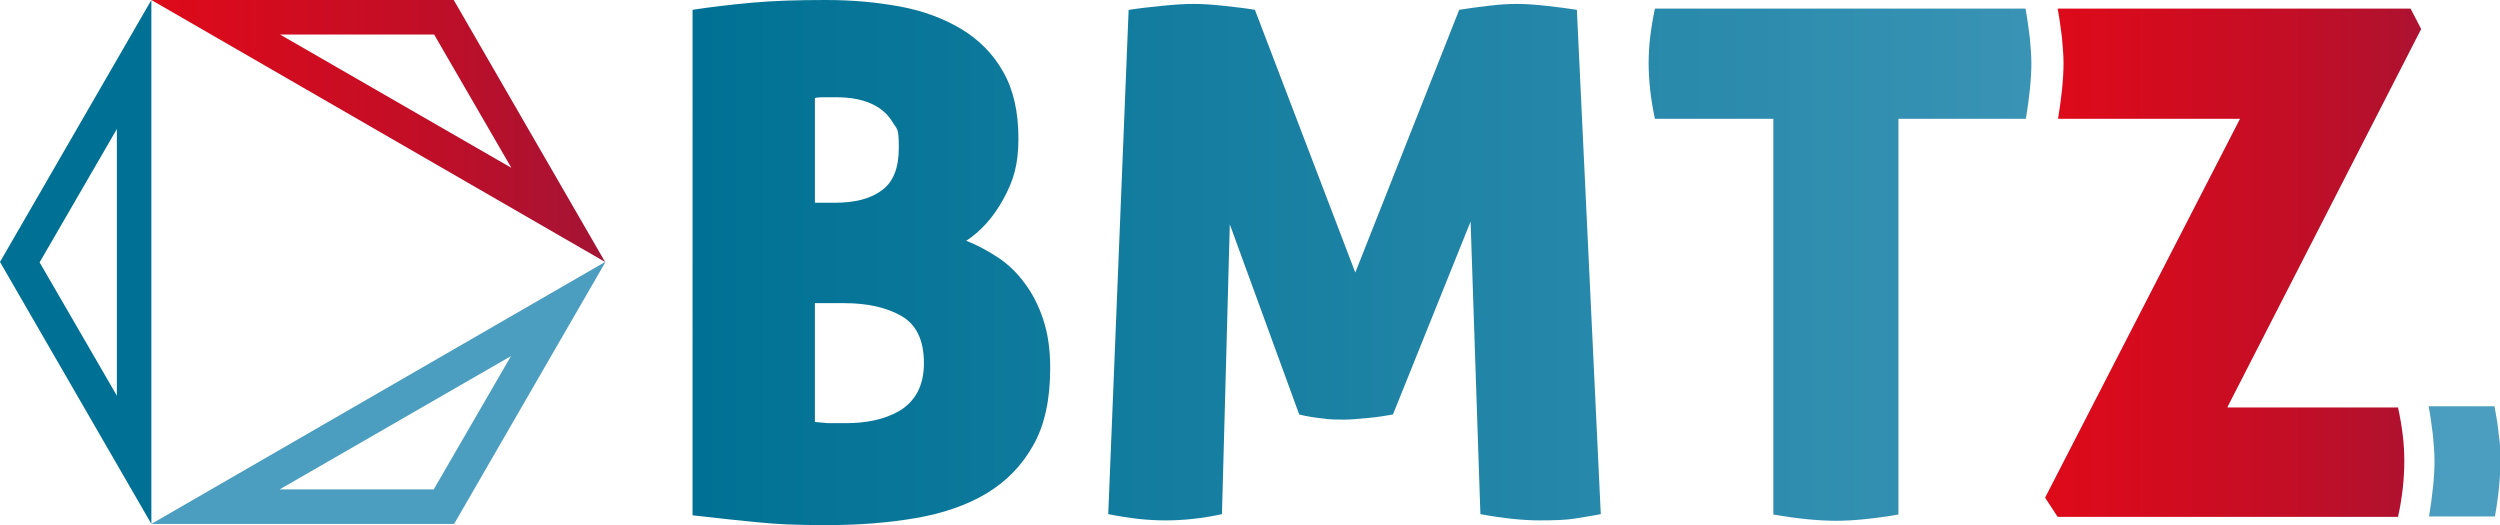
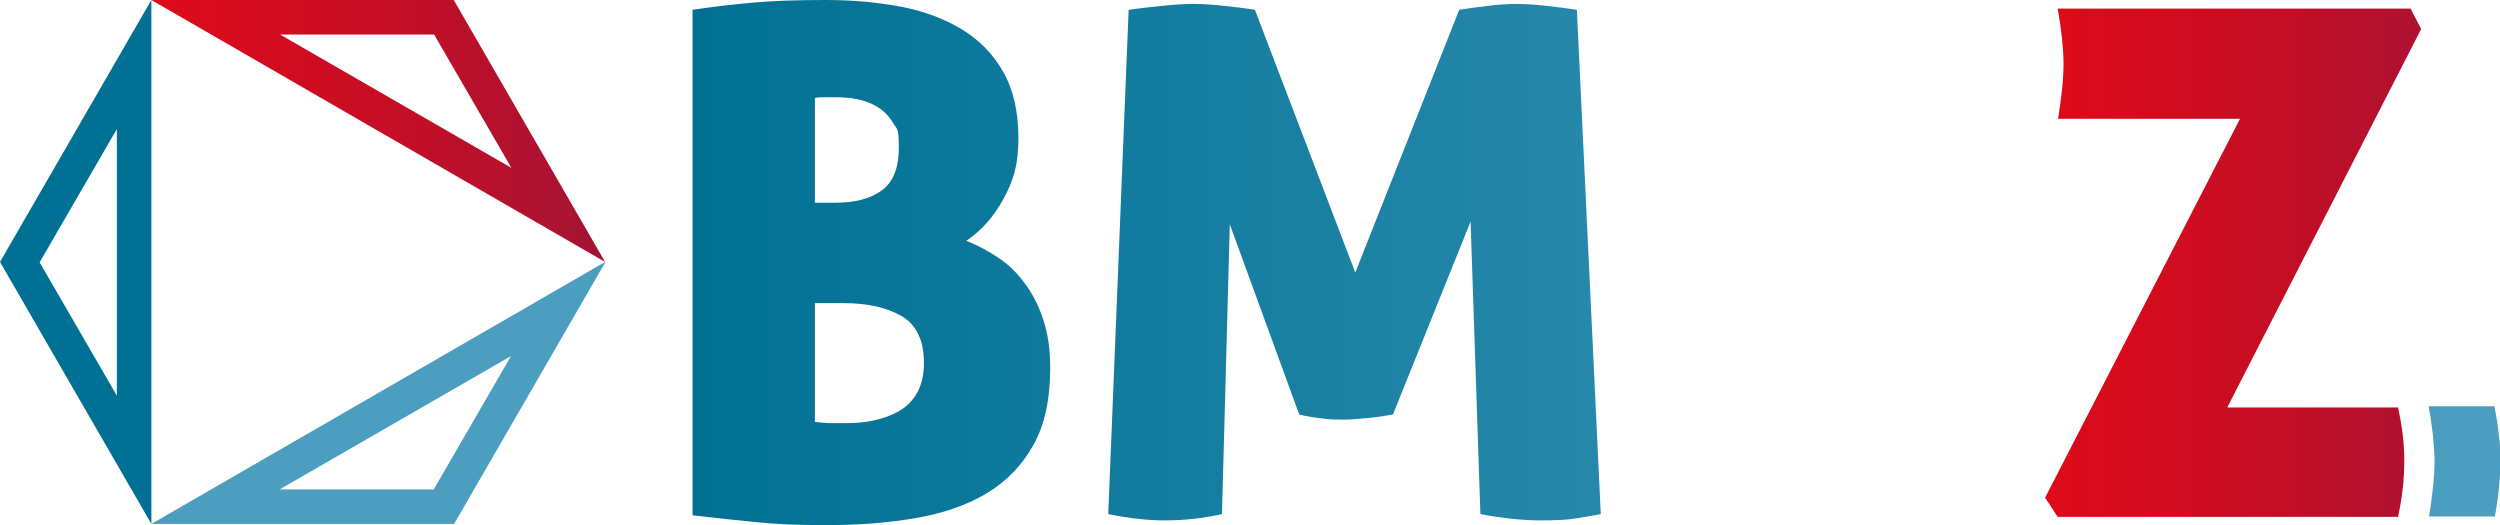
<svg xmlns="http://www.w3.org/2000/svg" xmlns:xlink="http://www.w3.org/1999/xlink" id="Laag_1" data-name="Laag 1" version="1.1" viewBox="0 0 637.5 133.9">
  <defs>
    <style>
      .cls-1 {
        fill: #4b9ebf;
      }

      .cls-1, .cls-2, .cls-3, .cls-4, .cls-5, .cls-6, .cls-7, .cls-8 {
        stroke-width: 0px;
      }

      .cls-2 {
        fill: url(#Naamloos_verloop_2-2);
      }

      .cls-3 {
        fill: url(#Naamloos_verloop_27);
      }

      .cls-4 {
        fill: url(#Naamloos_verloop_27-2);
      }

      .cls-5 {
        fill: url(#Naamloos_verloop_27-4);
      }

      .cls-6 {
        fill: url(#Naamloos_verloop_27-3);
      }

      .cls-7 {
        fill: url(#Naamloos_verloop_2);
      }

      .cls-8 {
        fill: #007194;
      }
    </style>
    <linearGradient id="Naamloos_verloop_2" data-name="Naamloos verloop 2" x1="521.7" y1="66.9" x2="630.5" y2="66.9" gradientUnits="userSpaceOnUse">
      <stop offset="0" stop-color="#de0a1a" />
      <stop offset=".2" stop-color="#d60b1d" />
      <stop offset=".6" stop-color="#c10e27" />
      <stop offset="1" stop-color="#a41435" />
    </linearGradient>
    <linearGradient id="Naamloos_verloop_2-2" data-name="Naamloos verloop 2" x1="38.6" y1="33.4" x2="154.3" y2="33.4" xlink:href="#Naamloos_verloop_2" />
    <linearGradient id="Naamloos_verloop_27" data-name="Naamloos verloop 27" x1="627.2" y1="66.9" x2="178.6" y2="66.9" gradientUnits="userSpaceOnUse">
      <stop offset="0" stop-color="#4b9ebf" />
      <stop offset="1" stop-color="#007194" />
    </linearGradient>
    <linearGradient id="Naamloos_verloop_27-2" data-name="Naamloos verloop 27" x1="627.2" y1="66.9" x2="178.6" y2="66.9" xlink:href="#Naamloos_verloop_27" />
    <linearGradient id="Naamloos_verloop_27-3" data-name="Naamloos verloop 27" x1="627.2" y1="67.5" x2="178.6" y2="67.5" xlink:href="#Naamloos_verloop_27" />
    <linearGradient id="Naamloos_verloop_27-4" data-name="Naamloos verloop 27" x1="627.2" y1="117.6" x2="178.6" y2="117.6" xlink:href="#Naamloos_verloop_27" />
  </defs>
  <path class="cls-7" d="M568,103.8l49.4-96.4-2.7-5.2h-90c.5,2.6.8,5.1,1.1,7.4.2,2.3.4,4.4.4,6.5,0,4-.5,8.7-1.4,14.2h46.4l-49.7,96.6,3.2,4.9h86.8c1.1-5,1.6-9.8,1.6-14.2s-.5-8.6-1.6-13.7h-43.4Z" />
  <path class="cls-1" d="M130.3,90.8l-19.7,34h-39.3l59-34M154.3,66.8h0,0ZM154.3,66.8l-115.7,66.8h77.2l38.6-66.8h0Z" />
  <path class="cls-8" d="M29.8,32.8v68.1l-19.7-34,19.7-34M38.6,0L0,66.8l38.6,66.8V0h0Z" />
  <path class="cls-2" d="M110.7,8.8l19.7,34L71.4,8.8h39.3M115.7,0H38.6l115.7,66.8L115.7,0h0Z" />
  <path class="cls-3" d="M267.8,93.9c0,7.9-1.4,14.5-4.3,19.6-2.9,5.2-6.8,9.2-11.9,12.3-5,3-11.1,5.1-18,6.3-7,1.2-14.5,1.8-22.7,1.8s-12.3-.2-17.5-.7c-5.2-.5-10.8-1.1-16.8-1.8V2.5c4.6-.7,9.5-1.3,15-1.8,5.4-.5,11.7-.7,18.9-.7s13.2.6,19.2,1.7c5.9,1.1,11.1,3.1,15.6,5.8,4.4,2.7,8,6.3,10.5,10.8,2.6,4.5,3.9,10.2,3.9,17s-1.3,10.8-3.8,15.4c-2.5,4.6-5.7,8.2-9.5,10.7,2.8,1.1,5.4,2.5,8,4.2,2.6,1.7,4.9,3.9,6.8,6.5,2,2.6,3.6,5.7,4.8,9.3,1.2,3.6,1.8,7.7,1.8,12.4ZM207.8,51.7h5c5.2,0,9.2-1,12.1-3.2,2.9-2.1,4.3-5.7,4.3-10.9s-.5-4.6-1.5-6.3c-1-1.7-2.3-3-3.9-4-1.6-1-3.3-1.6-5.2-2-1.9-.4-3.8-.5-5.6-.5h-2.6c-1,0-1.9,0-2.6.2v26.7ZM207.8,77.3v30.3c.8.1,1.9.2,3.2.3,1.3,0,2.9,0,5,0s4.6-.2,6.9-.7c2.3-.5,4.5-1.3,6.4-2.4,1.9-1.1,3.5-2.7,4.6-4.7,1.1-2,1.7-4.5,1.7-7.5,0-5.8-1.9-9.8-5.7-12-3.8-2.2-8.7-3.3-14.7-3.3h-7.4Z" />
  <path class="cls-4" d="M288,2.5c2.5-.4,5.3-.7,8.2-1,2.9-.3,5.7-.5,8.2-.5s5,.2,7.8.5c2.8.3,5.4.6,7.8,1l25.6,67L372.1,2.5c2.4-.4,4.8-.7,7.3-1,2.5-.3,4.9-.5,7.3-.5s5.1.2,7.7.5c2.6.3,5.2.6,7.7,1l6.1,128.6c-1.9.4-4.1.7-6.4,1.1-2.3.4-5.4.5-9.3.5s-9.2-.5-15-1.6l-2.5-74.6-19.8,49.2c-2.2.4-4.3.7-6.5.9-2.2.2-4.1.4-5.9.4s-3.7,0-5.6-.3c-1.9-.2-3.9-.5-5.9-1l-17.7-48.5-2,73.9c-5,1.1-9.8,1.6-14.4,1.6s-9.1-.5-14.6-1.6l5.2-128.6Z" />
-   <path class="cls-6" d="M452.1,30.3h-30.1c-1.1-5.2-1.6-9.9-1.6-14.2s.5-8.6,1.6-13.9h94.5c.5,2.6.8,5.1,1.1,7.4.2,2.3.4,4.4.4,6.5,0,4-.5,8.7-1.4,14.2h-32.5v100.9c-6.4,1.1-11.7,1.6-15.9,1.6s-9.8-.5-16-1.6V30.3Z" />
  <path class="cls-5" d="M637.2,111c-.2-2.3-.6-4.7-1.1-7.4h-16.8c.5,2.6.8,5.1,1.1,7.4.2,2.3.4,4.4.4,6.5,0,4-.5,8.7-1.4,14.2h16.8c1-5.5,1.4-10.3,1.4-14.2s-.1-4.2-.4-6.5Z" />
</svg>